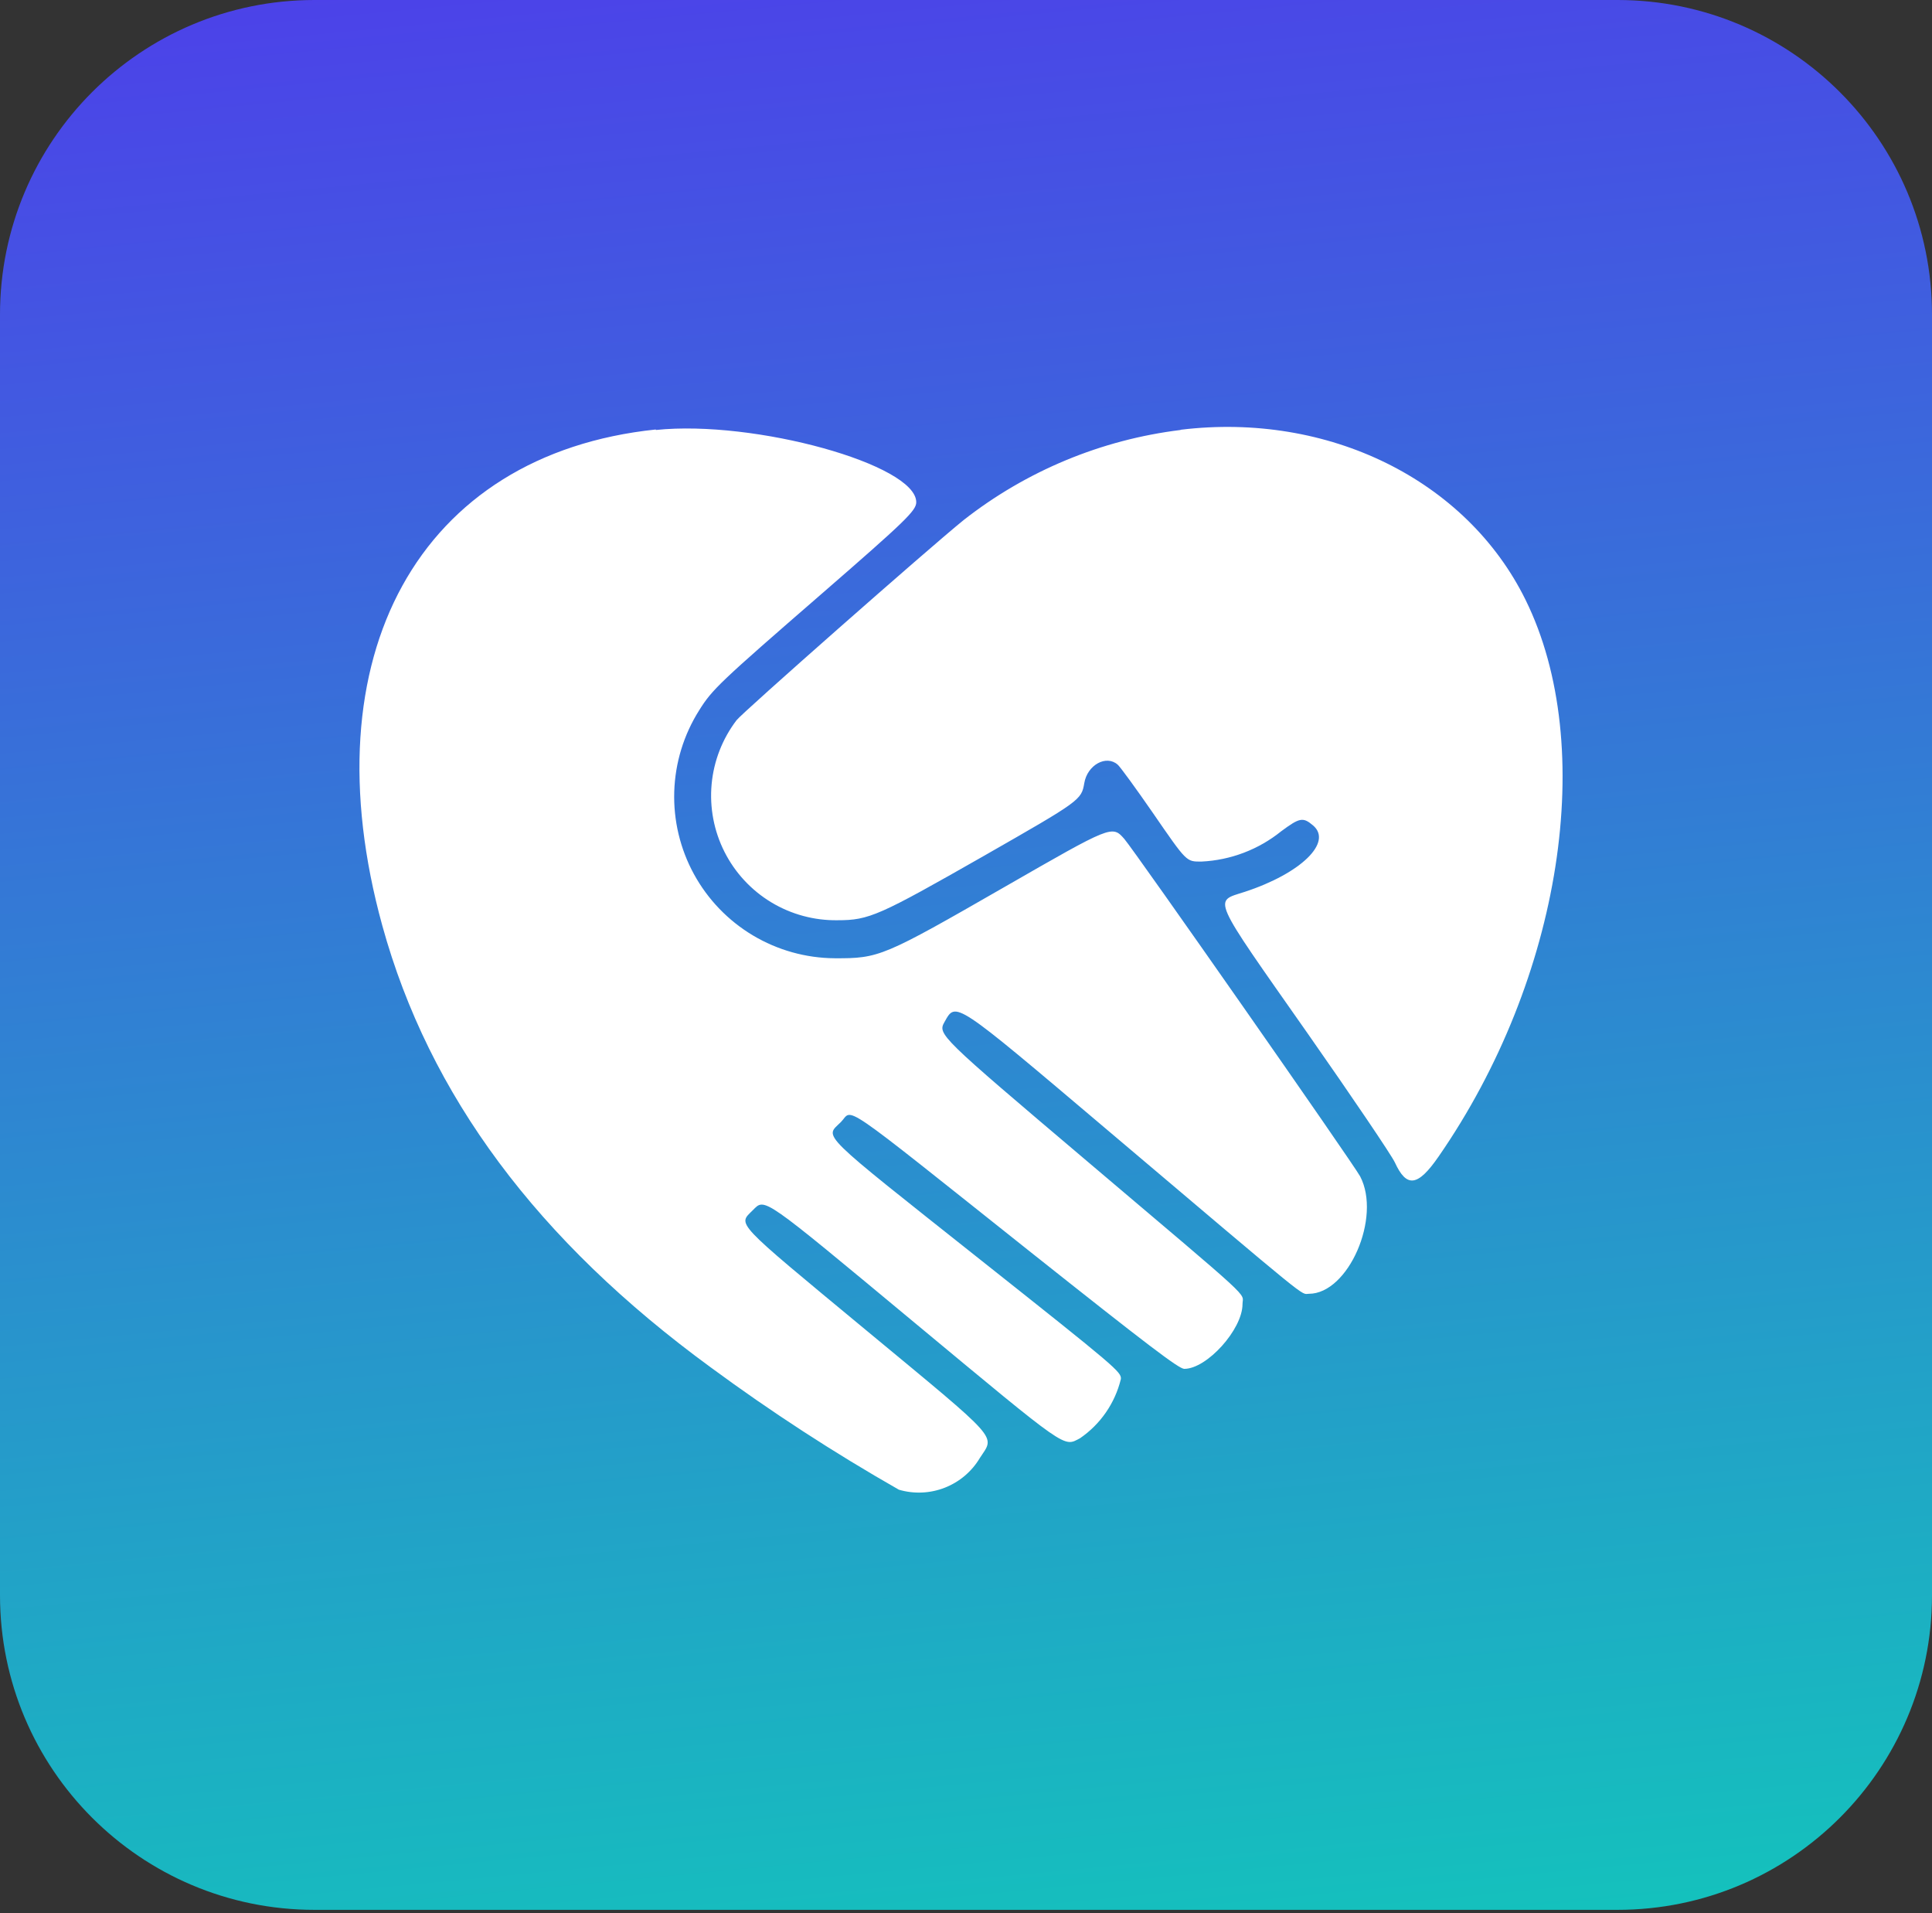
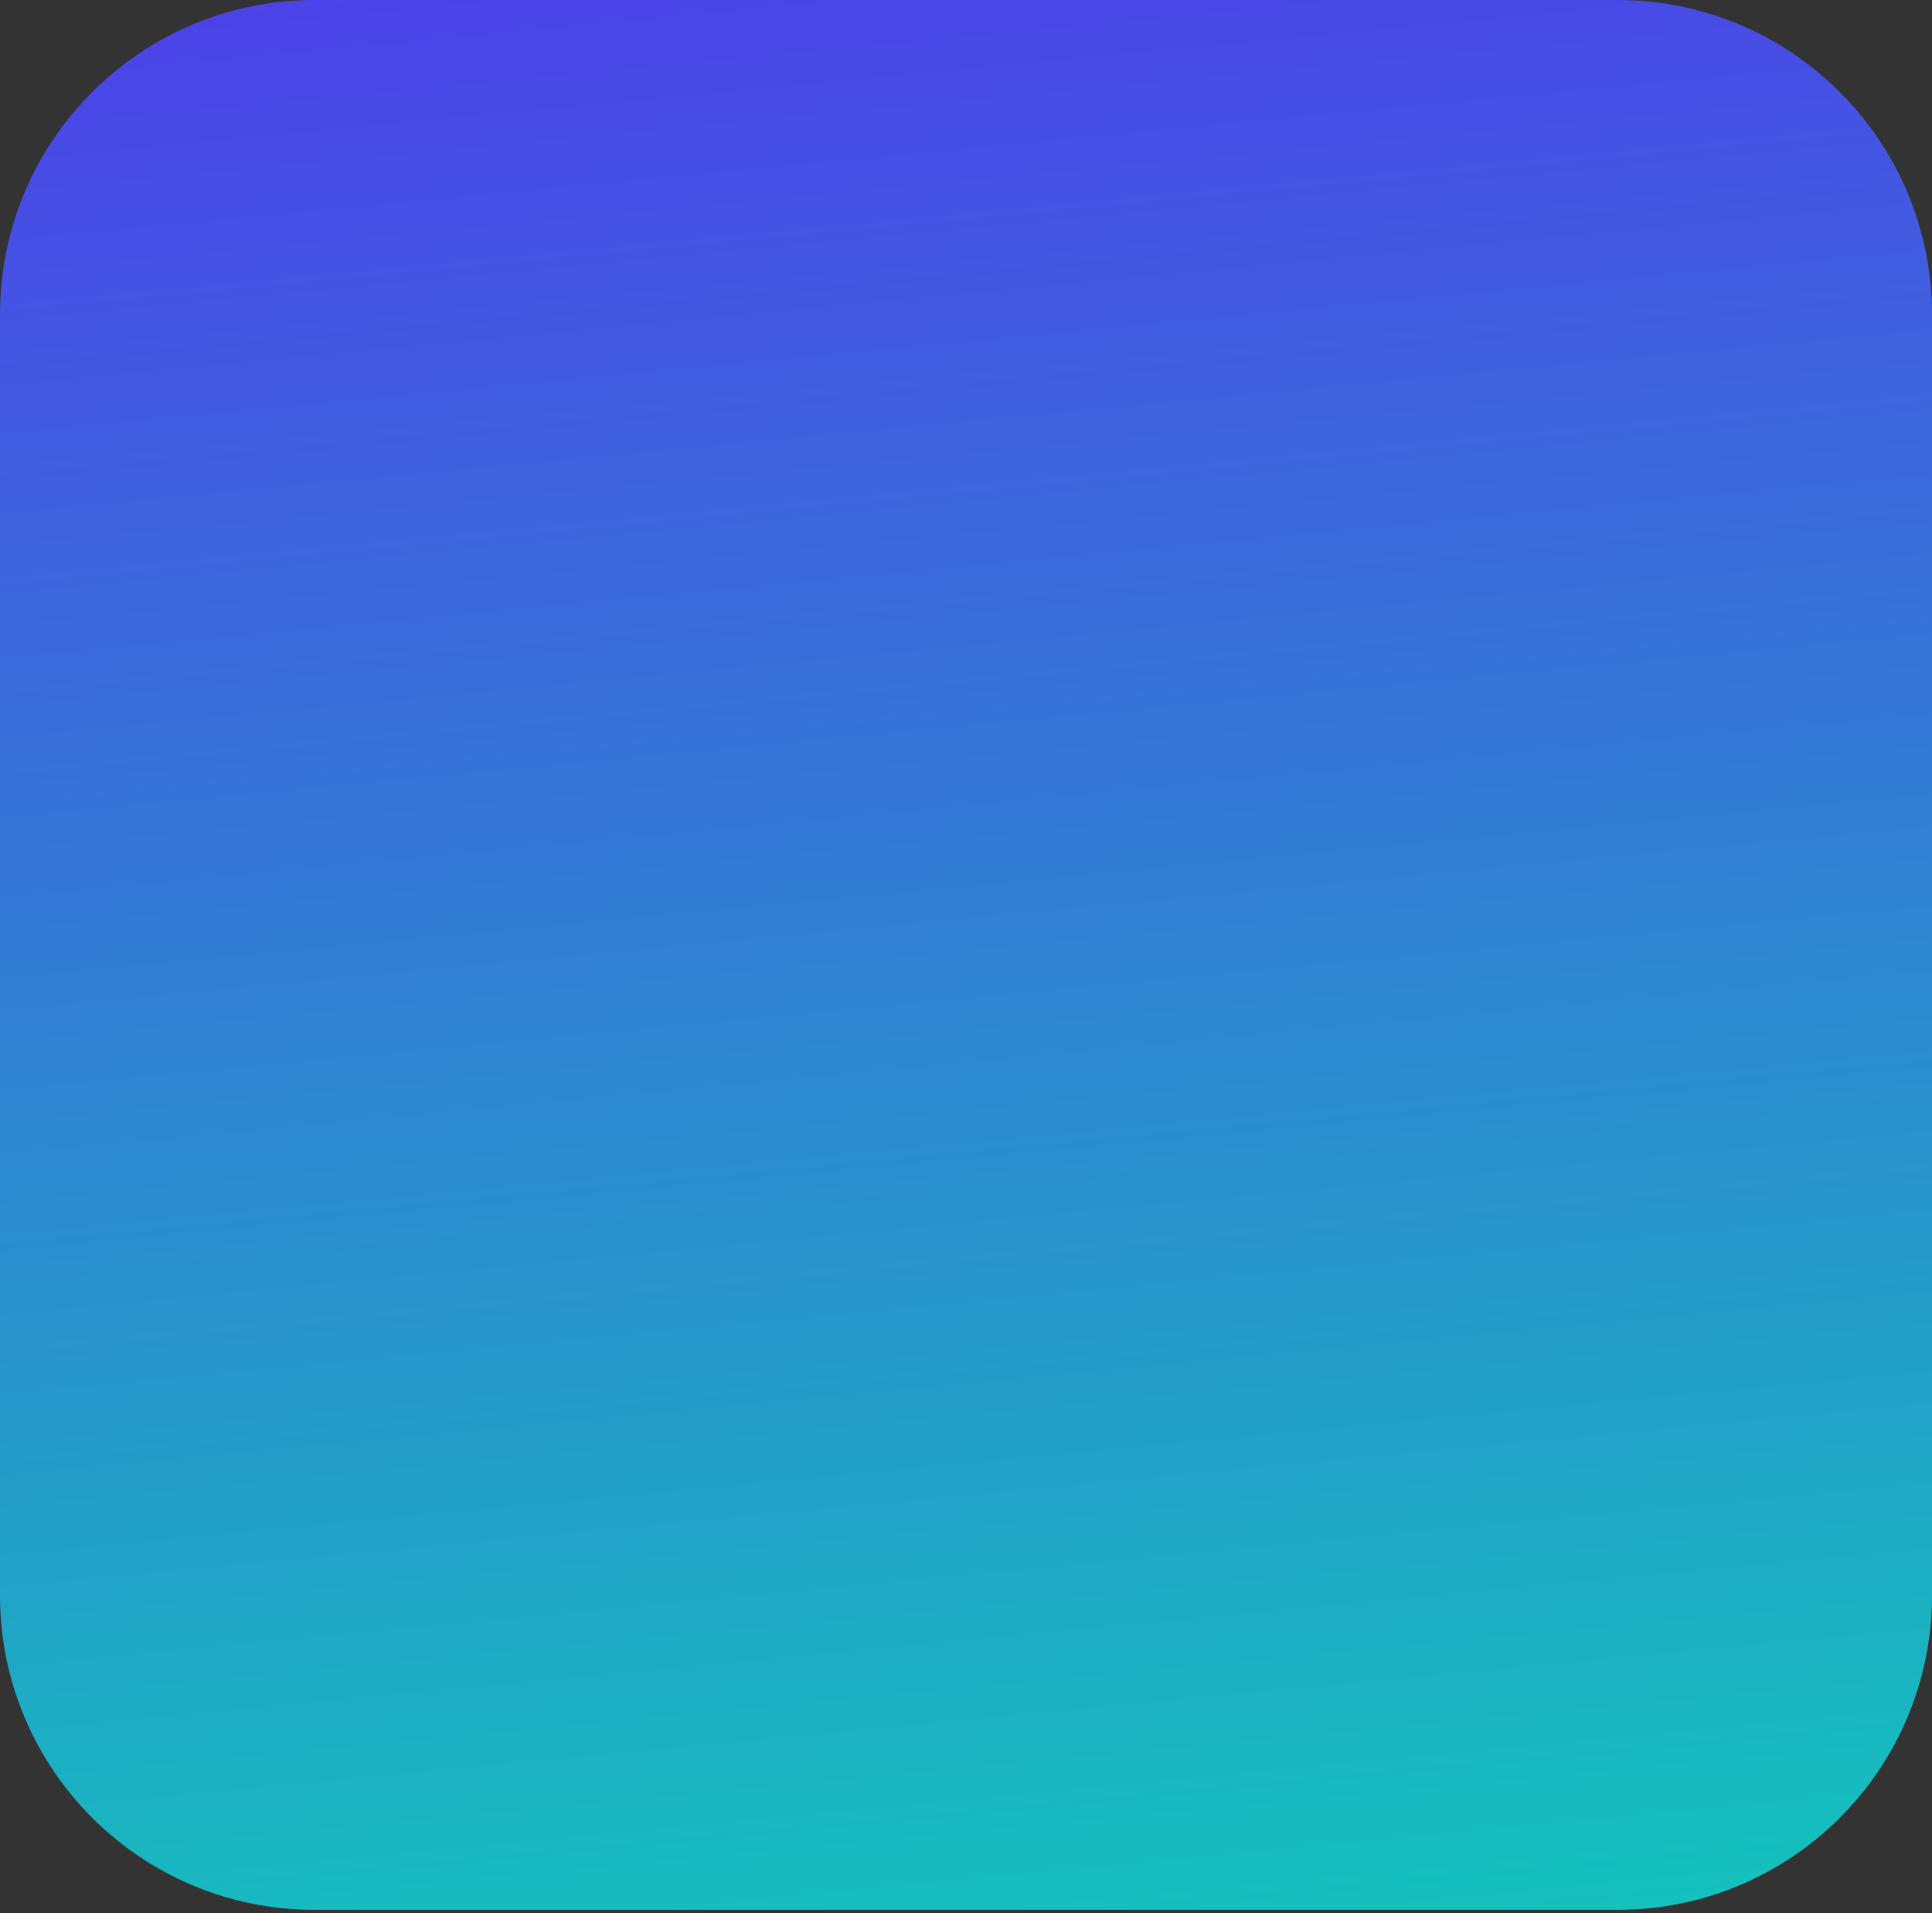
<svg xmlns="http://www.w3.org/2000/svg" width="100" height="99" viewBox="0 0 100 99" fill="none">
  <rect x="0" y="0" width="100" height="99" fill="#333333" stroke="none" />
  <path d="M83.721 0H16.279C7.288 0 0 7.288 0 16.279V82.558C0 91.549 7.288 98.837 16.279 98.837H83.721C92.712 98.837 100 91.549 100 82.558V16.279C100 7.288 92.712 0 83.721 0Z" fill="url(#paint0_linear_2834_3891)" />
-   <path fill-rule="evenodd" clip-rule="evenodd" d="M33.942 22.227C21.691 23.511 15.941 33.937 19.787 47.898C22.207 56.673 27.81 64.204 36.791 70.766C39.91 73.063 43.16 75.176 46.526 77.094C47.308 77.324 48.144 77.288 48.903 76.99C49.662 76.693 50.301 76.151 50.718 75.451C51.495 74.249 51.874 74.674 44.809 68.823C37.915 63.112 38.194 63.404 38.968 62.627C39.605 61.991 39.386 61.844 47.358 68.468C55.35 75.105 55.032 74.883 55.903 74.43C56.961 73.704 57.713 72.614 58.016 71.368C58.05 71.005 57.797 70.786 50.822 65.255C42.23 58.436 42.694 58.897 43.523 58.069C44.187 57.405 43.174 56.709 53.364 64.813C59.41 69.614 61.019 70.84 61.298 70.84C62.472 70.84 64.312 68.796 64.312 67.493C64.312 66.847 65.119 67.593 56.271 60.096C48.596 53.593 48.528 53.528 48.889 52.886C49.484 51.826 49.344 51.73 57.284 58.451C68.098 67.605 67.296 66.955 67.749 66.955C69.79 66.955 71.514 63.001 70.401 60.879C70.07 60.251 58.722 44.019 58.192 43.413C57.564 42.7 57.542 42.715 52.021 45.887C45.693 49.522 45.509 49.6 43.201 49.591C41.71 49.581 40.249 49.172 38.968 48.407C37.688 47.642 36.636 46.549 35.92 45.241C35.205 43.933 34.852 42.457 34.899 40.966C34.946 39.476 35.39 38.025 36.186 36.764C36.864 35.676 37.225 35.334 42.566 30.698C46.868 26.961 47.424 26.423 47.425 25.992C47.431 24.042 39.053 21.719 33.947 22.252M61.106 22.252C57.005 22.755 53.12 24.369 49.87 26.92C48.1 28.35 38.387 36.909 38.126 37.269C37.392 38.231 36.944 39.381 36.833 40.587C36.723 41.792 36.953 43.004 37.499 44.085C38.045 45.165 38.884 46.07 39.92 46.696C40.956 47.321 42.148 47.643 43.358 47.623C44.986 47.623 45.491 47.391 50.924 44.294C55.924 41.436 55.972 41.402 56.122 40.529C56.278 39.589 57.259 39.044 57.855 39.575C57.987 39.691 58.795 40.8 59.649 42.035C61.452 44.65 61.393 44.587 62.194 44.587C63.699 44.514 65.142 43.965 66.315 43.019C67.27 42.311 67.443 42.276 67.96 42.714C68.994 43.585 67.342 45.197 64.434 46.152C62.806 46.683 62.617 46.258 67.689 53.489C69.991 56.777 72.021 59.777 72.197 60.156C72.807 61.486 73.385 61.411 74.463 59.85C80.836 50.647 82.709 38.636 78.96 31.038C75.902 24.833 68.755 21.312 61.108 22.241" fill="white" />
  <defs>
    <linearGradient id="paint0_linear_2834_3891" x1="35.5" y1="-46.058" x2="52.501" y2="132.282" gradientUnits="userSpaceOnUse">
      <stop stop-color="#630DFB" />
      <stop offset="1" stop-color="#04E6B0" />
    </linearGradient>
  </defs>
</svg>